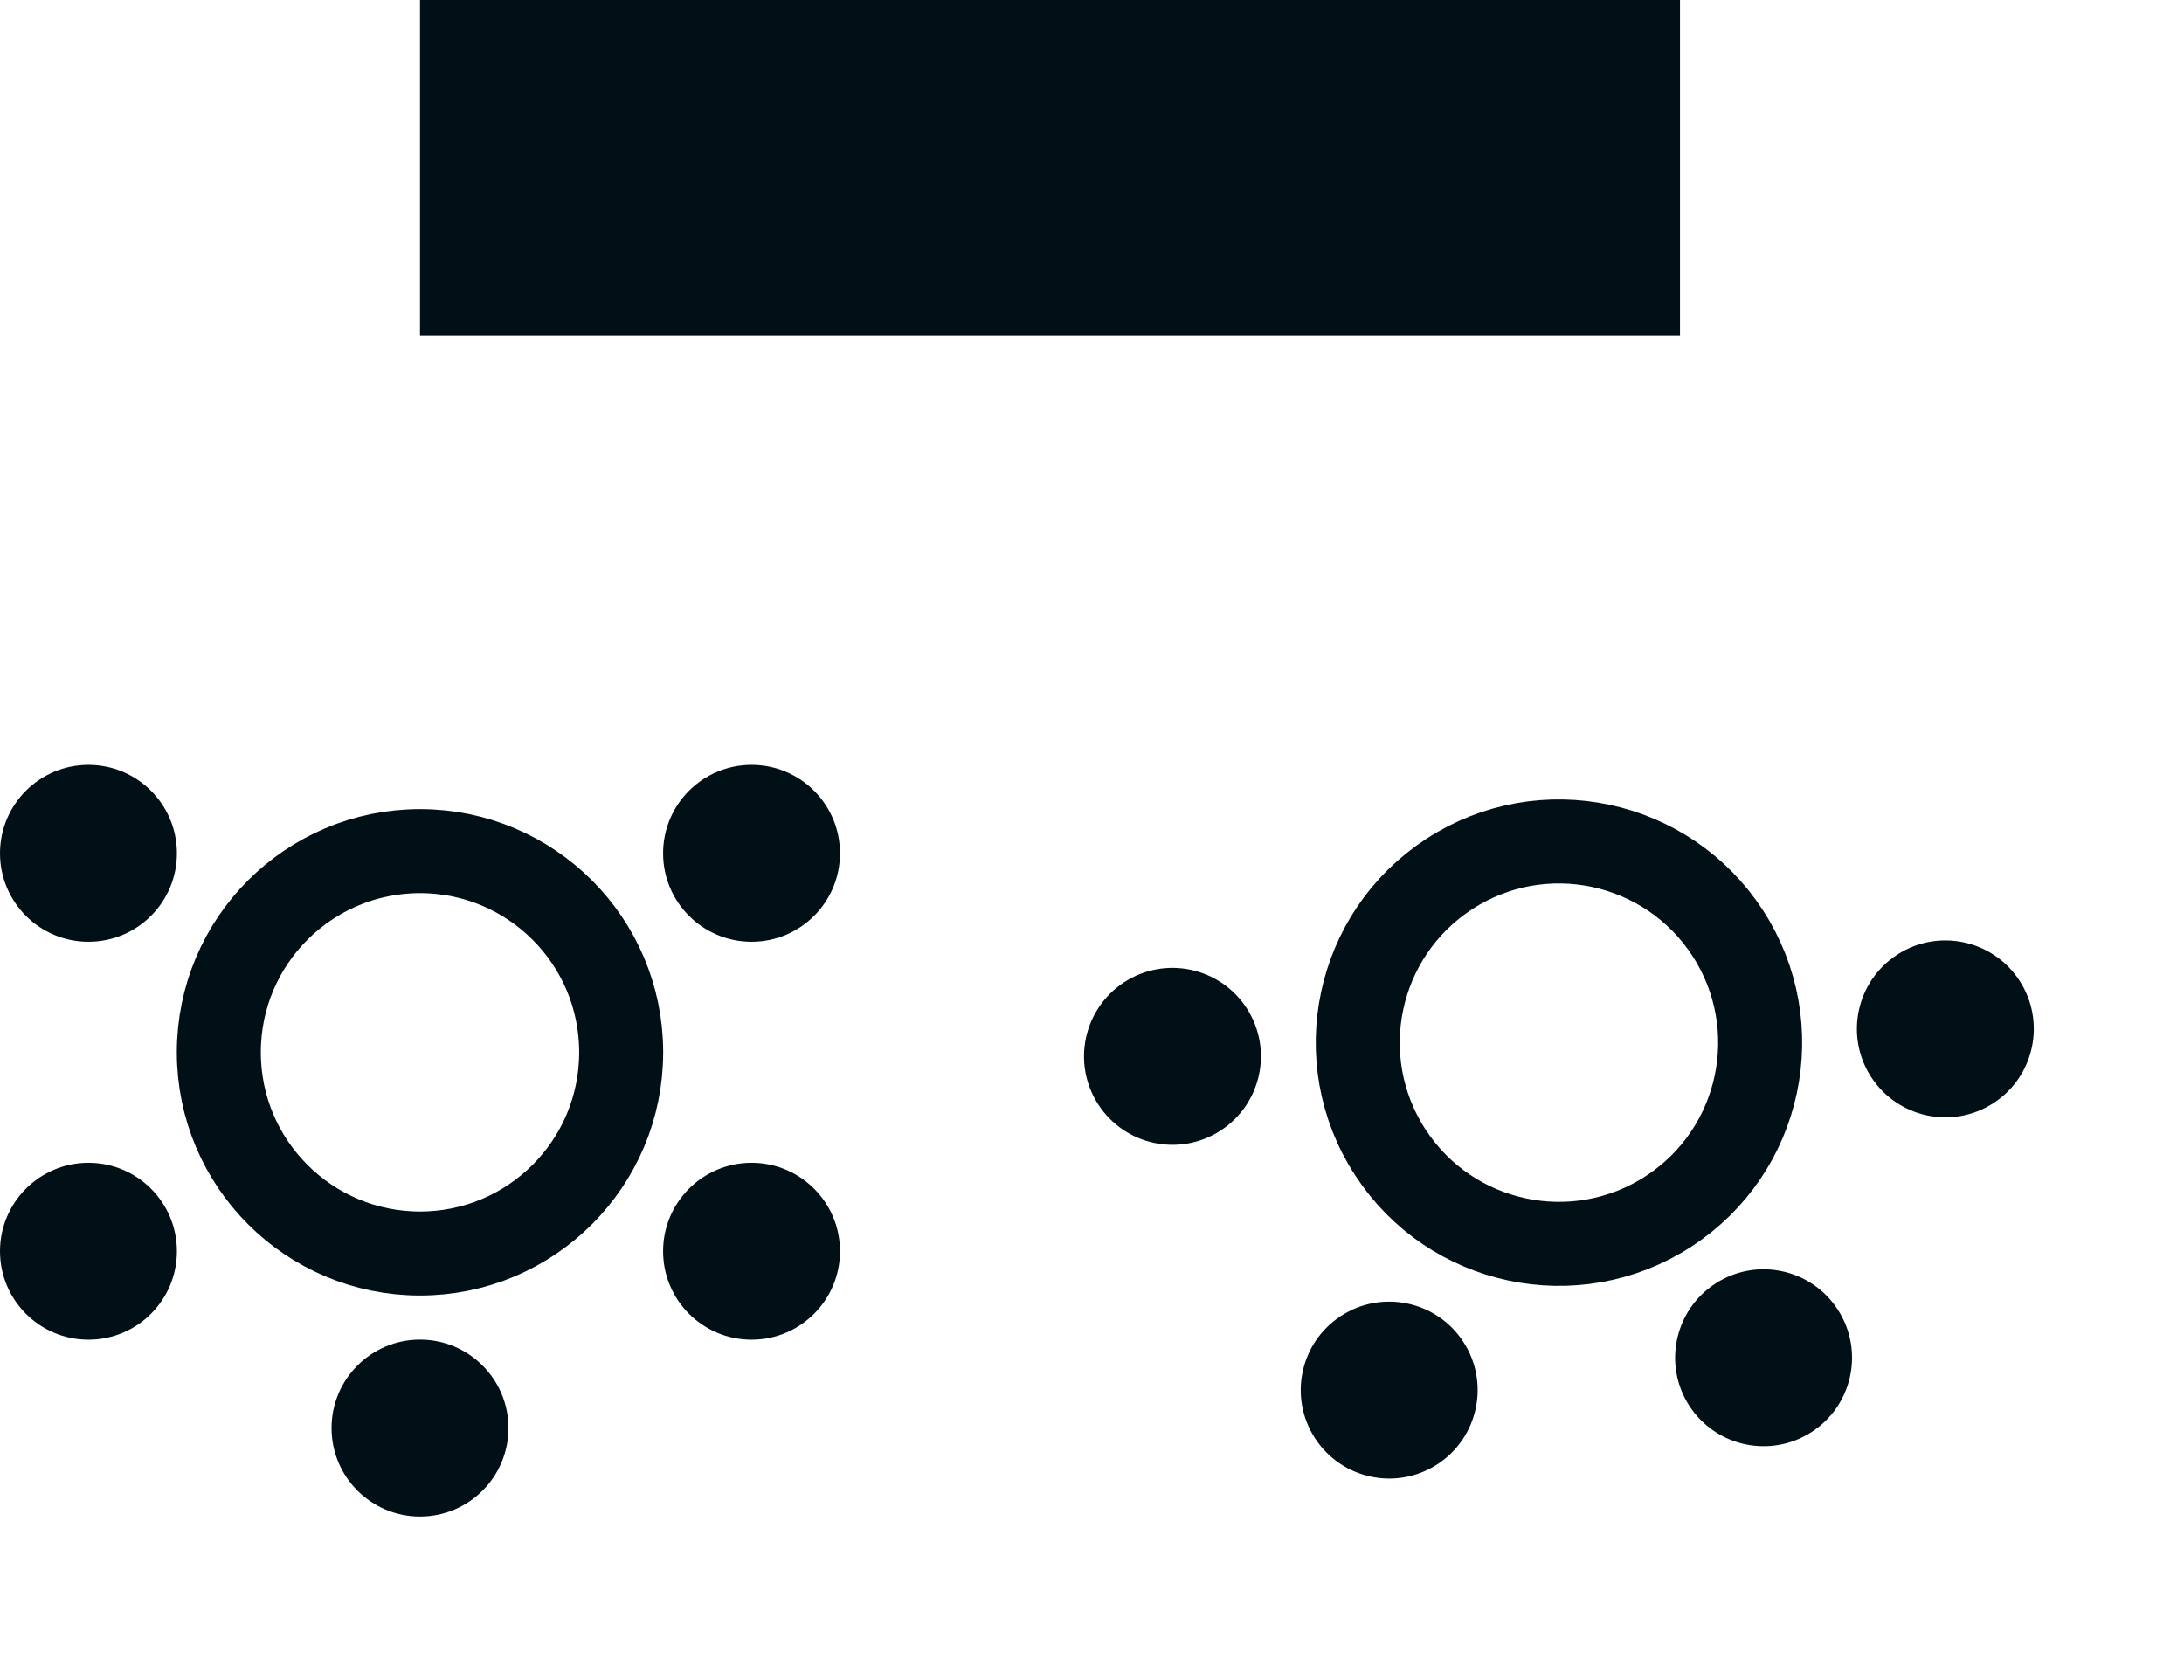
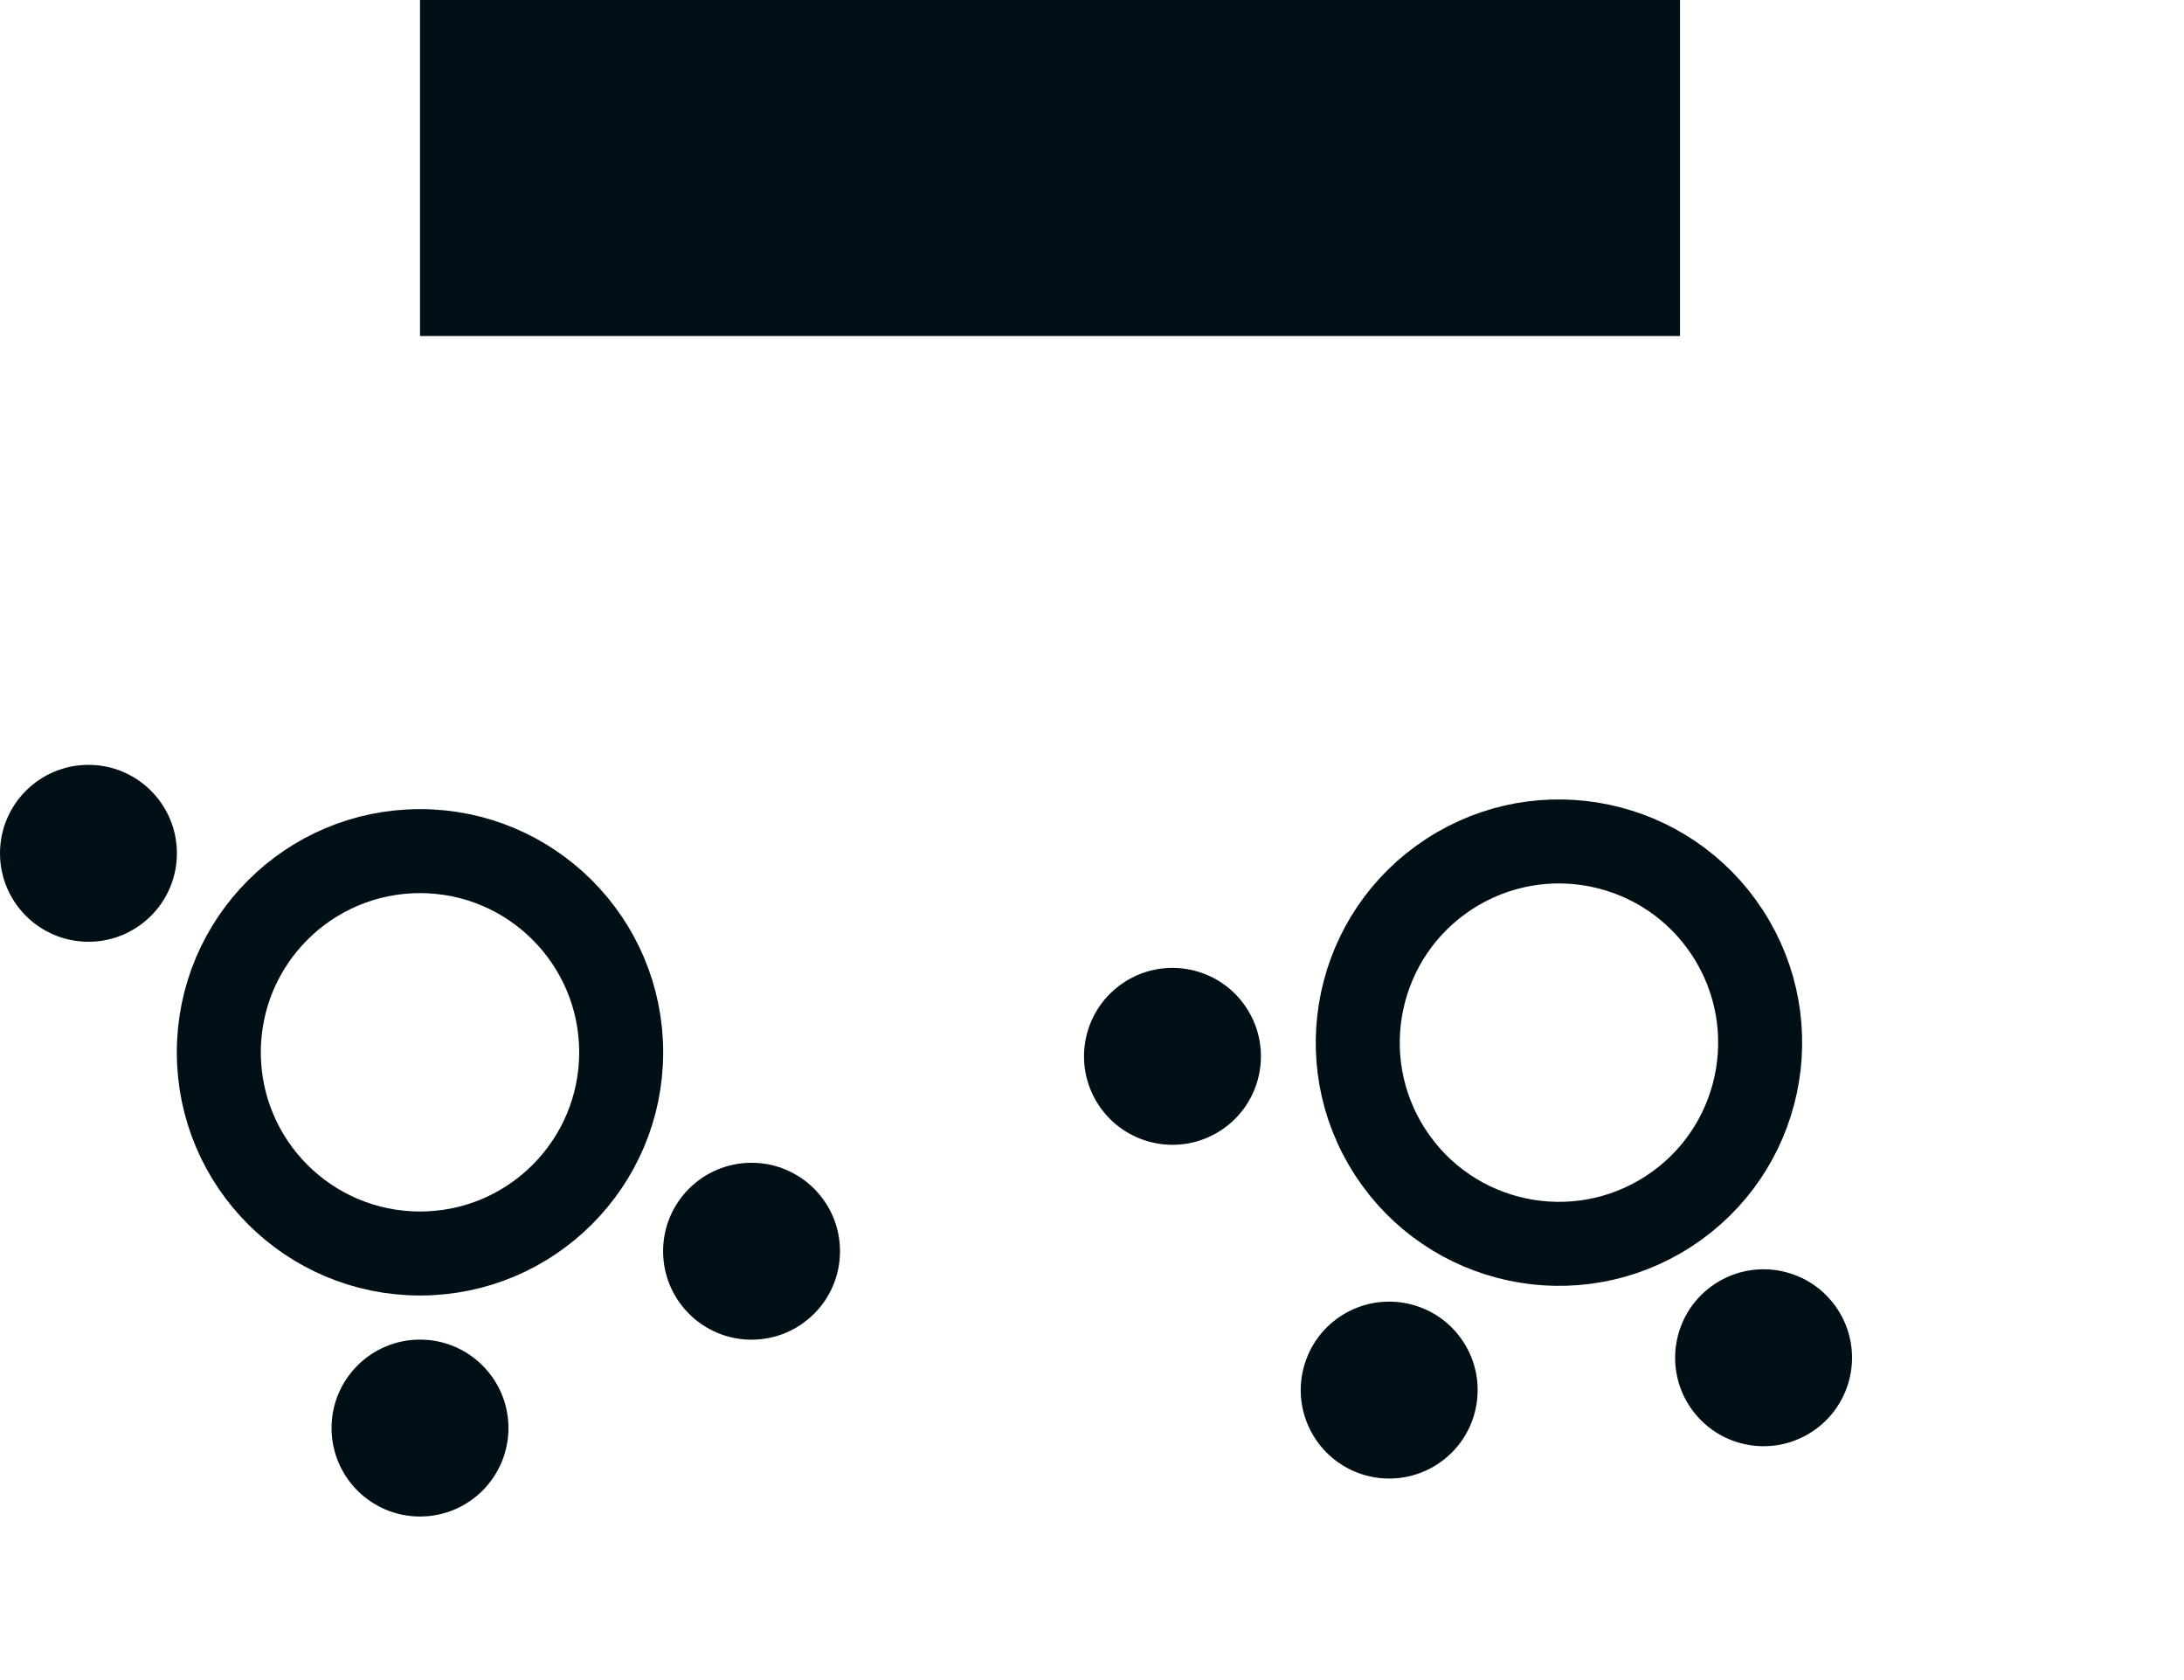
<svg xmlns="http://www.w3.org/2000/svg" width="26" height="20" viewBox="0 0 26 20" fill="none">
  <circle cx="5" cy="12.527" r="2.395" stroke="#011017" />
  <ellipse cx="5" cy="17" rx="1.053" ry="1.053" fill="#011017" />
-   <ellipse cx="8.947" cy="10.158" rx="1.053" ry="1.053" fill="#011017" />
  <ellipse cx="8.947" cy="14.895" rx="1.053" ry="1.053" fill="#011017" />
-   <ellipse cx="1.053" cy="14.895" rx="1.053" ry="1.053" fill="#011017" />
  <ellipse cx="1.053" cy="10.158" rx="1.053" ry="1.053" fill="#011017" />
  <circle cx="18.559" cy="12.412" r="2.395" transform="rotate(-33 18.559 12.412)" stroke="#011017" />
  <ellipse cx="20.995" cy="16.163" rx="1.053" ry="1.053" transform="rotate(-33 20.995 16.163)" fill="#011017" />
-   <ellipse cx="23.159" cy="12.248" rx="1.053" ry="1.053" transform="rotate(-33 23.159 12.248)" fill="#011017" />
  <ellipse cx="16.538" cy="16.548" rx="1.053" ry="1.053" transform="rotate(-33 16.538 16.548)" fill="#011017" />
  <ellipse cx="13.958" cy="12.575" rx="1.053" ry="1.053" transform="rotate(-33 13.958 12.575)" fill="#011017" />
  <rect x="5" width="15" height="4" fill="#011017" />
</svg>